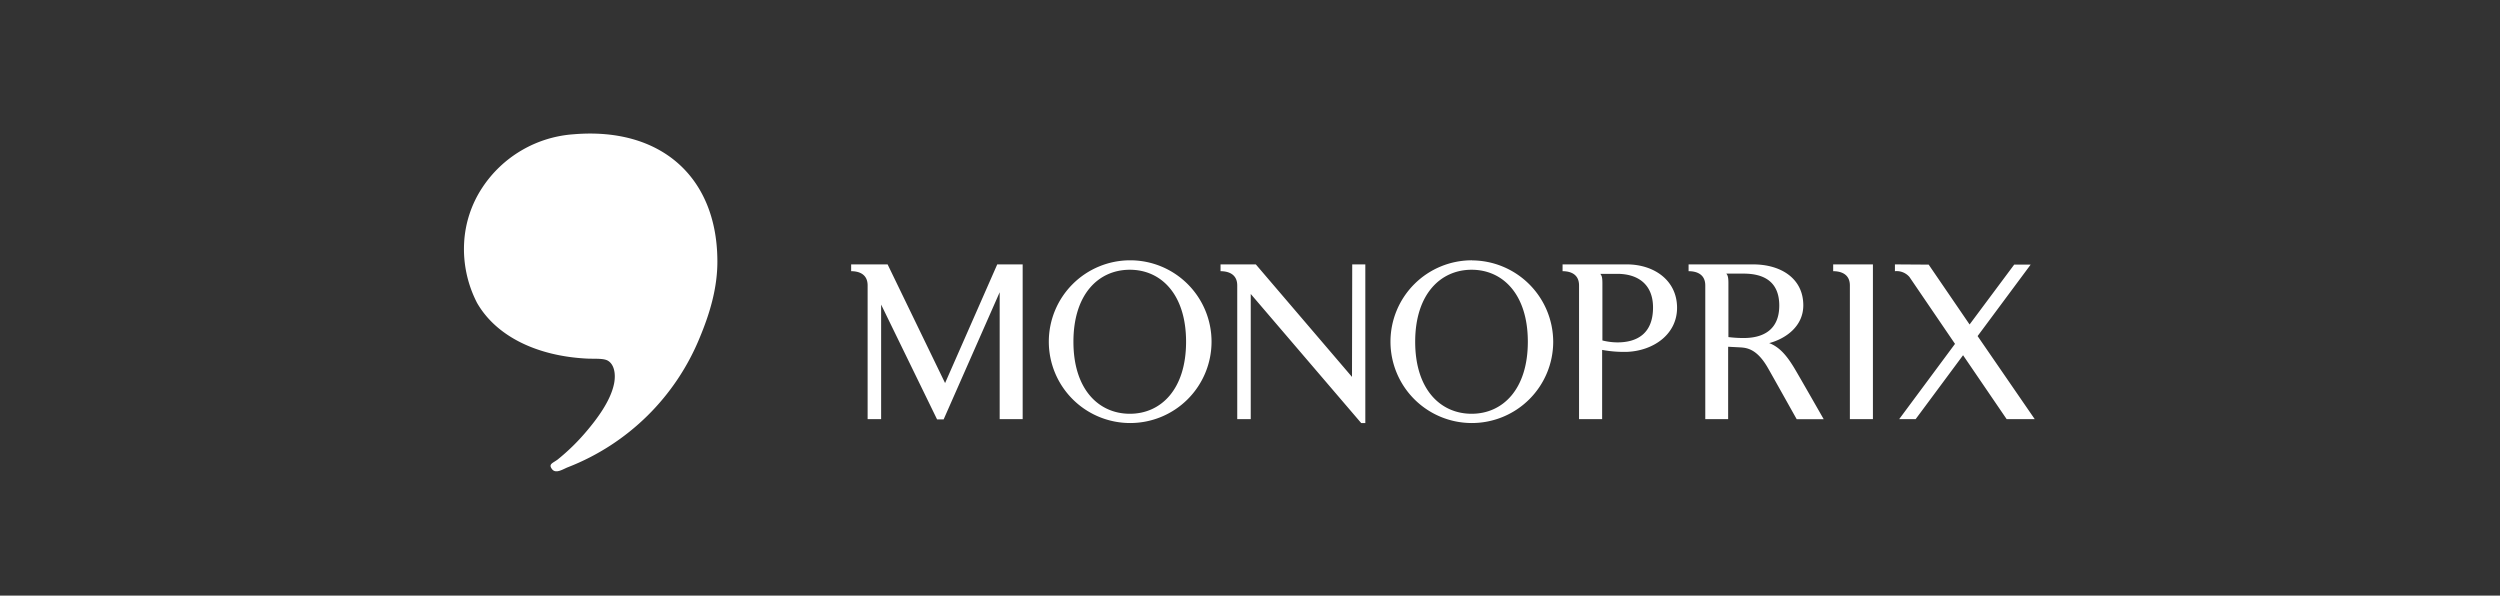
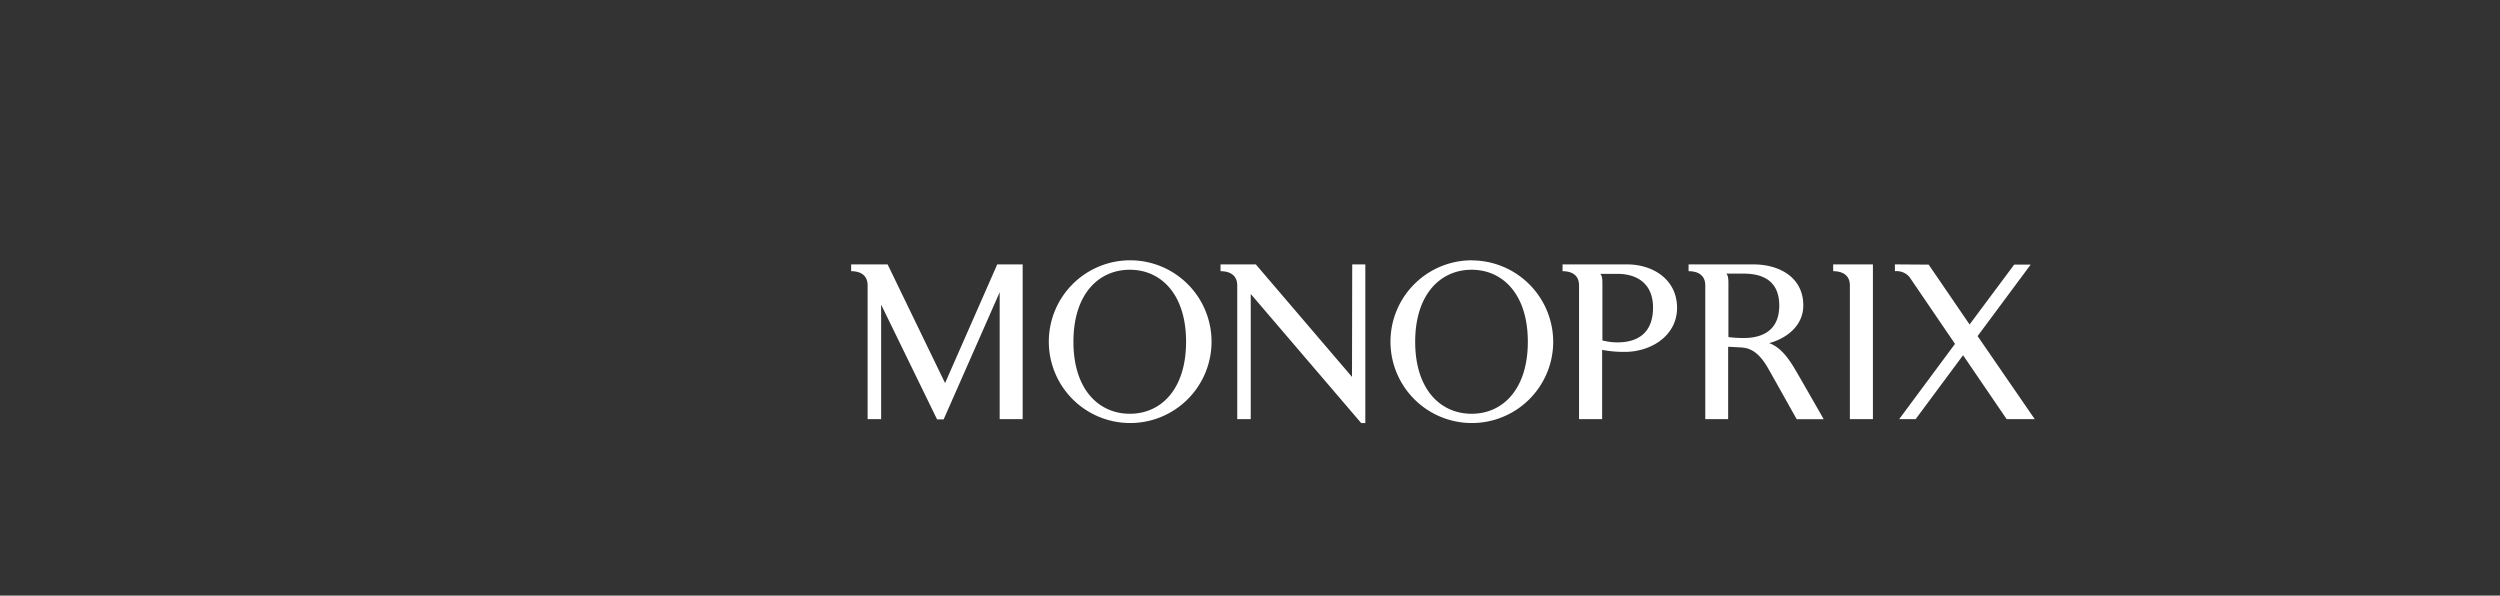
<svg xmlns="http://www.w3.org/2000/svg" viewBox="0 0 555.51 132.34">
  <rect x="0" y="0" width="555.51" height="132.34" fill="#333333" stroke="none" />
  <title>1Logo 2</title>
  <g id="a8a3145c-4c34-4903-b126-b655d892f08e" data-name="Layer 2">
    <g id="ab6576f9-1050-4c93-9df9-43457b7178ba" data-name="Layer 1">
      <g id="a5420dc3-fa99-46a9-97b3-39d5115601cd" data-name="f12522e1-cd82-4cfc-843f-64146d275c4a">
        <g id="b60d5741-69a6-41fc-9d42-306010d1d148" data-name="f55e8587-922d-4cf5-ad1f-2789ea99ce98">
          <g>
            <path d="M251.13,57.84a18.08,18.08,0,1,0,18.08,18.08A18.08,18.08,0,0,0,251.13,57.84Zm75.94,0a18.08,18.08,0,1,0,18.06,18.1v0a18.14,18.14,0,0,0-18.08-18.08Zm-137.94.91v1.51c1.69,0,3.66.61,3.66,3.17V93.14h3V67.68l12.43,25.51h1.46l12.45-28.25v28.2h5.11V58.75h-5.65L210,85.12,197.23,58.75Zm82.08,0v1.51c1.68,0,3.71.61,3.71,3.17V93.14h3V65.32L302.46,94h.92V58.75h-2.91l-.05,25-21.37-25Zm76,0v1.51c1.69,0,3.66.61,3.66,3.17V93.14H356V77.75a26.71,26.71,0,0,0,5.65.43c5.77-.28,11-3.88,11-9.79,0-6.11-5.13-9.64-11.14-9.64Zm28,0v1.51c1.69,0,3.71.6,3.71,3.17V93.14H384V77.05l2.15.11c1.47.11,4-.15,6.73,4.68,1.07,1.86,5.92,10.55,6.35,11.3h6s-5.34-9.36-6.46-11.24c-1.36-2.26-3.06-4.71-5.65-5.66,3.74-1,7.58-3.77,7.58-8.39,0-6-5-9.1-11.14-9.1Zm32.13,0v1.51c1.69,0,3.71.61,3.71,3.17V93.14h5.12V58.75Zm13.72,0v1.51a3.75,3.75,0,0,1,3.23,1.29l10.12,14.86L422,93.14h3.66L436.2,78.93l9.69,14.21h6.24l-12.7-18.46L451.22,58.8h-3.66l-9.91,13.3-9.09-13.3Zm-170,1.19c6.91,0,12.49,5.43,12.49,16s-5.58,16-12.49,16-12.54-5.39-12.54-16,5.61-16,12.53-16Zm75.94,0c6.91,0,12.49,5.43,12.49,16s-5.58,16-12.49,16-12.54-5.39-12.54-16,5.67-16,12.53-16Zm56.63.86h3.82c4.36,0,7.91,1.68,7.91,7.1s-3.6,7.21-7.91,7.21a27.3,27.3,0,0,1-3.39-.21V62.84c0-1.56-.29-1.81-.44-2Zm-28,.05h3.77c4.36,0,7.91,2.17,7.91,7.48,0,5.84-3.6,7.75-7.91,7.75a13.9,13.9,0,0,1-3.34-.43V63c0-1.56-.19-1.74-.43-2.1Z" fill="#fff" />
-             <path d="M107.13,41.75a24.59,24.59,0,0,0-4,12.2A26.11,26.11,0,0,0,106,67.3c4.23,7.38,13.23,11.81,24.41,12.38,1.69.08,3.61-.09,4.59.43,1.49.8,1.88,3,1.44,5.17-.78,3.84-3.8,7.83-6.18,10.63a46.58,46.58,0,0,1-6.31,6.17c-1.08.83-2.16,1-1.3,2.15s2.46,0,3.59-.43a52,52,0,0,0,29.29-28.89c2-4.82,4-10.86,3.87-17.37-.24-18.22-12.54-29.3-31.86-27.71A26.52,26.52,0,0,0,107.13,41.75Z" fill="#fff" />
          </g>
        </g>
      </g>
-       <rect width="555.51" height="132.34" fill="none" />
    </g>
  </g>
</svg>